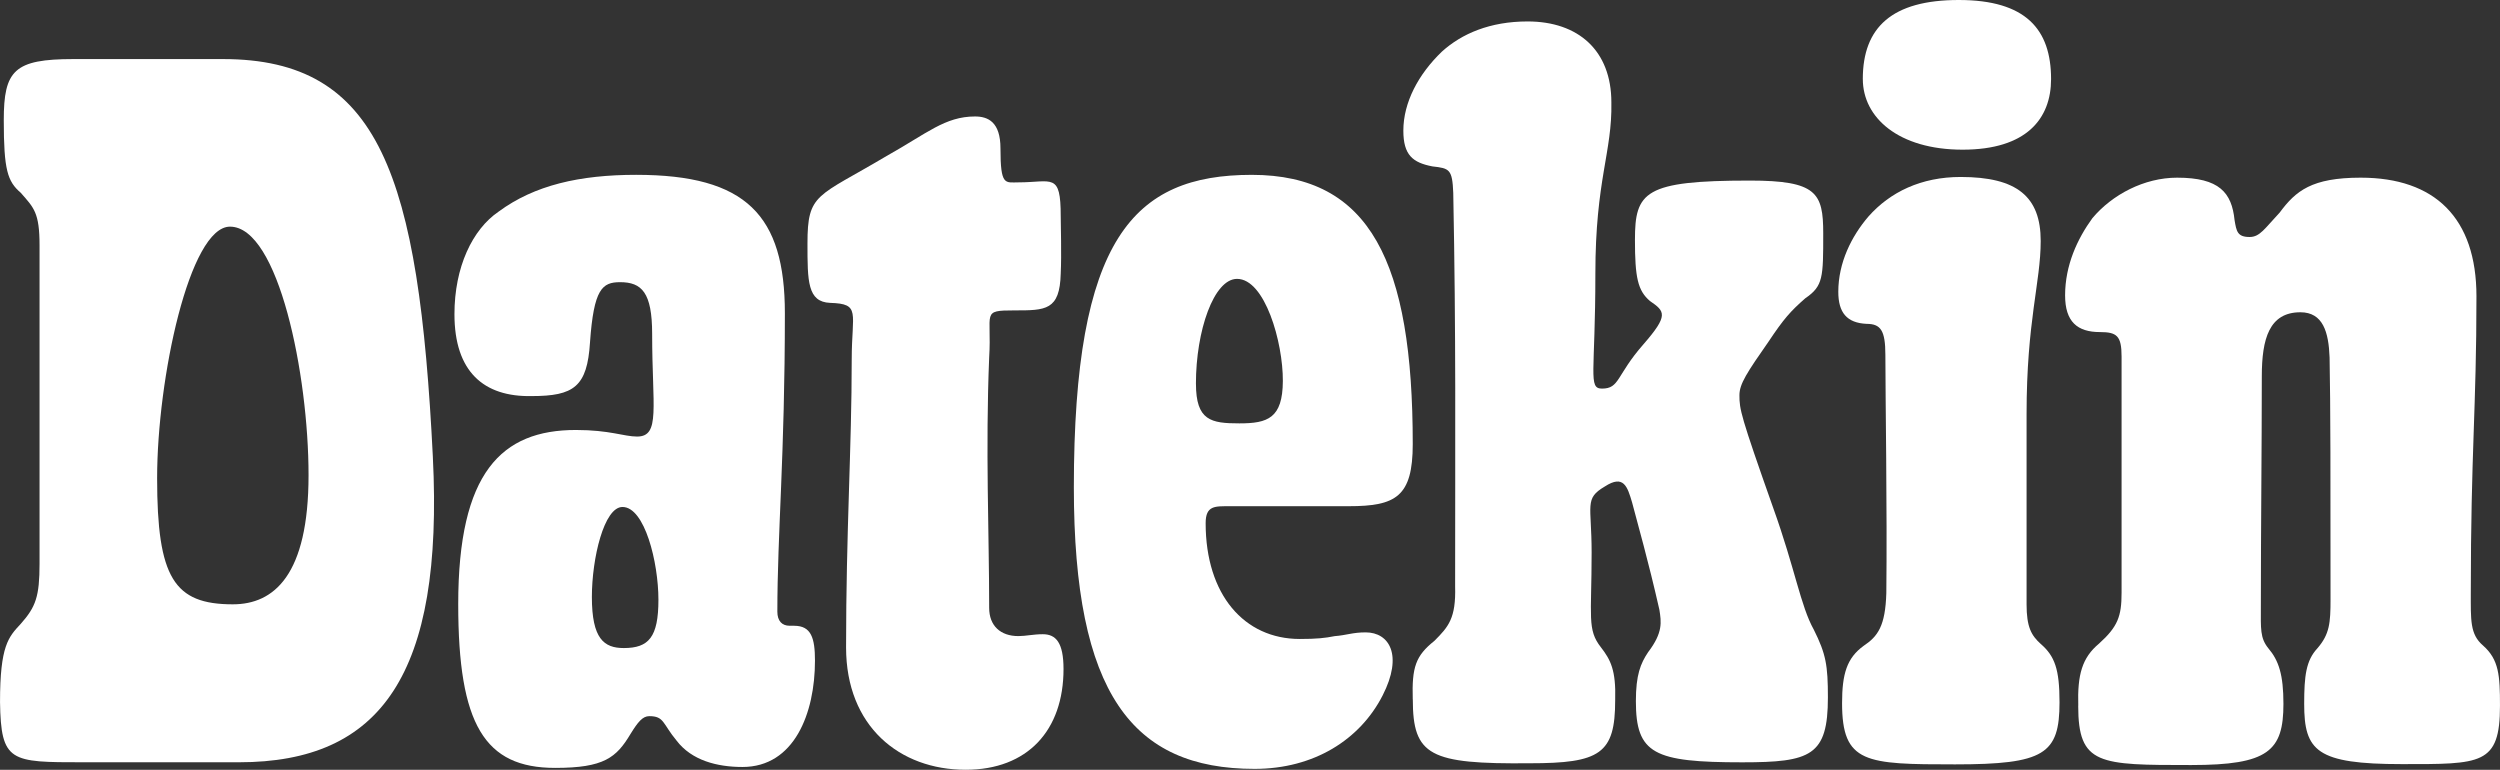
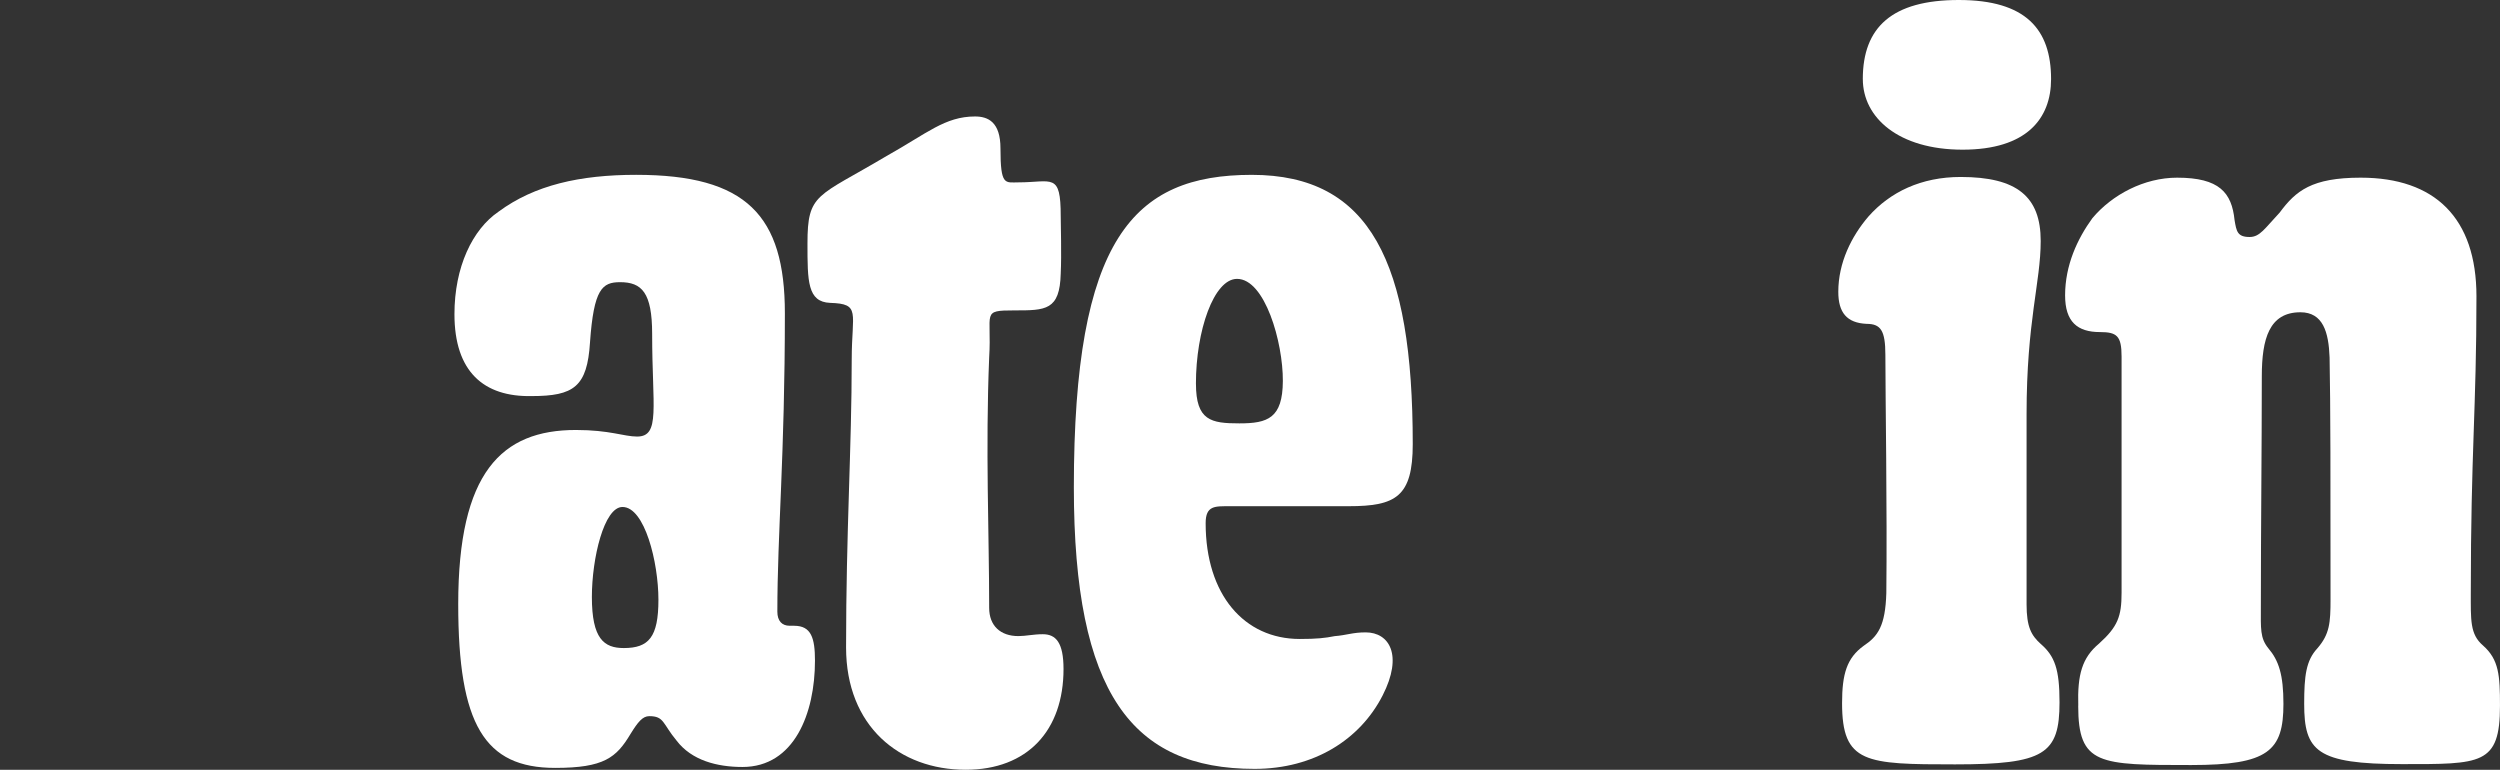
<svg xmlns="http://www.w3.org/2000/svg" viewBox="0 0 1000 307.92" data-name="Layer 1" id="Layer_1">
  <rect x="0" y="0" width="1000" height="307.92" fill="#333333" stroke="none" />
  <defs>
    <style>
      .cls-1 {
        fill: #fff;
        stroke-width: 0px;
      }
    </style>
  </defs>
  <path d="M338.43,258.96c0-46.31,2.26-79.82,2.26-115.22,0-18.83,3.76-22.21-8.66-22.59-9.04-.38-9.04-8.66-9.04-23.72,0-20.33,3.77-18.45,31.63-35.02,16.19-9.04,23.35-15.82,35.4-15.82,5.27,0,10.17,2.26,10.17,12.8,0,15.07,1.88,13.56,7.16,13.56,13.55,0,16.94-4.15,16.94,13.55,0,3.76.38,15.06,0,22.97-.37,14.69-6.02,14.69-18.45,14.69-13.55,0-9.04.75-10.17,18.83-1.51,36.9,0,70.04,0,100.16,0,7.15,4.52,11.29,11.67,11.29,3.01,0,6.02-.75,9.79-.75,5.27,0,8.28,3.39,8.28,13.93,0,24.47-14.31,40.29-39.16,40.29-26.36,0-47.82-17.32-47.82-48.95Z" class="cls-1" />
-   <path d="M565.1,279.68c-.37-12.81,1.13-17.32,8.66-23.34,5.65-5.65,8.66-9.04,8.29-21.84,0-57.99.37-100.54-.75-157.39-.38-9.41-1.51-9.79-8.29-10.54-7.91-1.51-11.67-4.52-11.67-14.31,0-11.29,6.02-22.59,15.44-31.63,7.91-7.15,19.2-12.05,34.26-12.05,20.33,0,33.51,11.67,33.51,32.39.38,19.96-6.4,30.88-6.4,68.53,0,39.91-3.01,45.94,2.64,45.94,7.16,0,5.65-5.27,16.57-17.7,10.17-11.67,8.66-13.18,2.64-17.32-4.89-4.14-6.02-9.41-6.02-24.47,0-19.21,3.77-23.72,45.94-23.72,26.73,0,29.37,4.9,29.37,21.09,0,17.7,0,21.08-7.16,25.98-6.02,5.27-8.66,8.28-14.69,17.32-8.66,12.42-11.67,16.95-11.67,21.46,0,5.65.37,7.91,13.55,45.19,8.66,24.1,10.92,39.16,16.19,48.57,4.89,9.79,5.65,14.31,5.65,27.11,0,23.35-6.78,25.98-34.26,25.98-35.4,0-42.55-3.39-42.55-24.47,0-10.54,1.88-15.07,4.89-19.58,6.02-7.91,5.27-12.05,4.52-16.95-4.52-19.96-8.66-34.26-10.92-42.93-1.88-6.4-3.39-11.29-10.92-6.4-8.28,4.9-5.27,7.16-5.27,26.36,0,25.98-1.88,30.88,3.77,38.03,3.77,4.9,6.02,9.04,5.65,21.09,0,21.46-6.02,25.23-34.26,25.23-39.91.37-46.69-3.01-46.69-25.6Z" class="cls-1" />
  <path d="M736.83,281.28c0-11.67,1.88-18.07,8.66-22.97,5.65-3.77,8.66-7.91,9.04-21.09.37-32.76-.38-78.69-.38-95.26,0-9.79-1.88-12.42-7.53-12.42-7.91-.37-11.3-4.52-11.3-12.81,0-11.67,5.27-22.21,12.05-30.12,8.66-9.79,21.09-15.82,36.9-15.82,22.59,0,32.01,7.91,32.01,25.6,0,16.57-5.65,32.01-5.65,69.29v76.06c0,9.04,1.88,12.42,5.65,15.82,5.65,4.89,7.53,10.16,7.53,23.34,0,20.71-6.02,24.85-41.8,24.85s-45.18-.38-45.18-24.48ZM745.12,31.63c0-20.71,11.67-31.63,38.41-31.63s36.9,11.67,36.9,31.63c0,15.82-9.79,28.24-35.39,28.24s-39.91-12.81-39.91-28.24Z" class="cls-1" />
  <path d="M831.31,282.31c-.37-12.42,1.51-19.2,8.28-24.85,7.53-6.78,9.04-10.92,9.04-20.33v-94.51c0-8.29-1.88-9.79-8.66-9.79-9.04,0-13.93-4.14-13.93-14.69,0-12.05,4.9-22.59,10.92-30.88,7.91-9.41,20.71-16.19,33.89-16.19,16.94,0,21.84,6.03,22.97,16.95.75,4.52,1.13,6.78,6.02,6.78,4.14,0,6.03-3.39,12.05-9.79,6.4-8.66,12.81-13.94,32.38-13.94,29.75,0,46.31,16.19,46.31,47.45,0,45.18-2.26,62.5-2.26,118.23,0,11.29-.38,16.95,4.89,21.46,6.4,5.65,6.78,12.05,6.78,24.1,0,23.72-7.53,23.34-39.16,23.34-34.27,0-39.16-5.27-39.16-24.1,0-11.29.75-17.32,5.27-22.21,4.89-5.65,5.27-10.17,5.27-19.58,0-47.82,0-77.57-.38-96.77-.37-10.17-2.64-18.08-11.67-18.08-12.43,0-15.44,10.54-15.44,25.6,0,29.37-.38,59.5-.38,92.25,0,8.66-.37,12.43,3.01,16.57,4.14,4.89,6.02,10.54,6.02,22.21,0,18.83-6.02,24.48-36.9,24.48-36.9,0-45.19,0-45.19-23.72Z" class="cls-1" />
-   <path d="M173.14,182.73c-5.63-112.79-21.19-159.1-83.97-159.1H29.37C5.65,23.63,1.51,28.14,1.51,48.1s1.51,24.47,6.78,29c5.27,6.02,7.53,7.91,7.53,21.08v127.27c0,13.18-1.51,17.32-7.53,24.1-4.89,5.27-8.28,8.66-8.28,31.26.37,24.1,4.14,24.1,33.13,24.1h62.43c56.86,0,81.91-35.14,77.57-122.18ZM93.14,241.73c-23.5,0-30.29-10.55-30.29-50.47s12.98-100.6,29.15-100.6c19.41,0,31.42,59.2,31.42,99.36s-13.9,51.71-30.29,51.71Z" class="cls-1" />
  <path d="M317.72,250.3h-1.88c-3.01,0-4.9-1.88-4.9-5.65,0-31.26,3.01-62.51,3.01-119.36,0-39.16-15.44-55.36-59.49-55.36-22.59,0-40.67,4.14-54.98,14.69-10.54,7.16-17.7,22.22-17.7,41.05,0,22.97,11.67,33.14,30.88,32.76,16.94,0,22.22-3.76,23.34-21.46,1.51-21.46,4.9-24.1,12.05-24.1,8.66,0,12.81,4.14,12.81,20.71,0,29.37,3.39,41.04-6.02,41.04-5.27,0-10.92-2.63-24.48-2.63-29.75,0-47.07,16.94-47.07,69.66,0,48.2,10.54,65.51,38.78,65.51,19.58,0,24.47-4.14,30.12-13.55,3.01-4.89,4.89-7.15,7.53-7.15,6.02,0,5.27,3.01,10.92,9.79,6.02,7.91,16.19,10.54,26.36,10.54,20.71,0,28.99-21.46,28.99-42.55,0-9.03-1.51-13.93-8.28-13.93ZM249.52,259.22c-7.91,0-12.77-3.67-12.77-20.43,0-15.46,4.86-36,12.25-36,8.88,0,14.37,22.11,14.37,37.11s-3.9,19.32-13.85,19.32Z" class="cls-1" />
  <path d="M492.05,202.48h47.44c18.83,0,25.61-3.77,25.61-24.85,0-72.68-16.95-107.69-64.39-107.69s-71.17,25.6-71.17,125.02c0,82.46,23.35,112.59,72.3,112.59,23.72,0,42.17-11.67,51.21-29.37,8.28-16.19,2.64-25.23-6.78-25.23-5.27,0-7.53,1.13-12.43,1.51-3.77.76-7.16,1.13-13.93,1.13-22.22,0-37.65-17.7-37.65-46.32,0-7.15,3.77-6.78,9.79-6.78ZM478.37,153.47c0-21.22,7.17-41.92,16.45-41.92,11.14,0,18.4,25.29,18.32,40.86-.08,14.88-6.02,16.94-17.38,16.94s-17.38-1.09-17.38-15.88Z" class="cls-1" />
</svg>